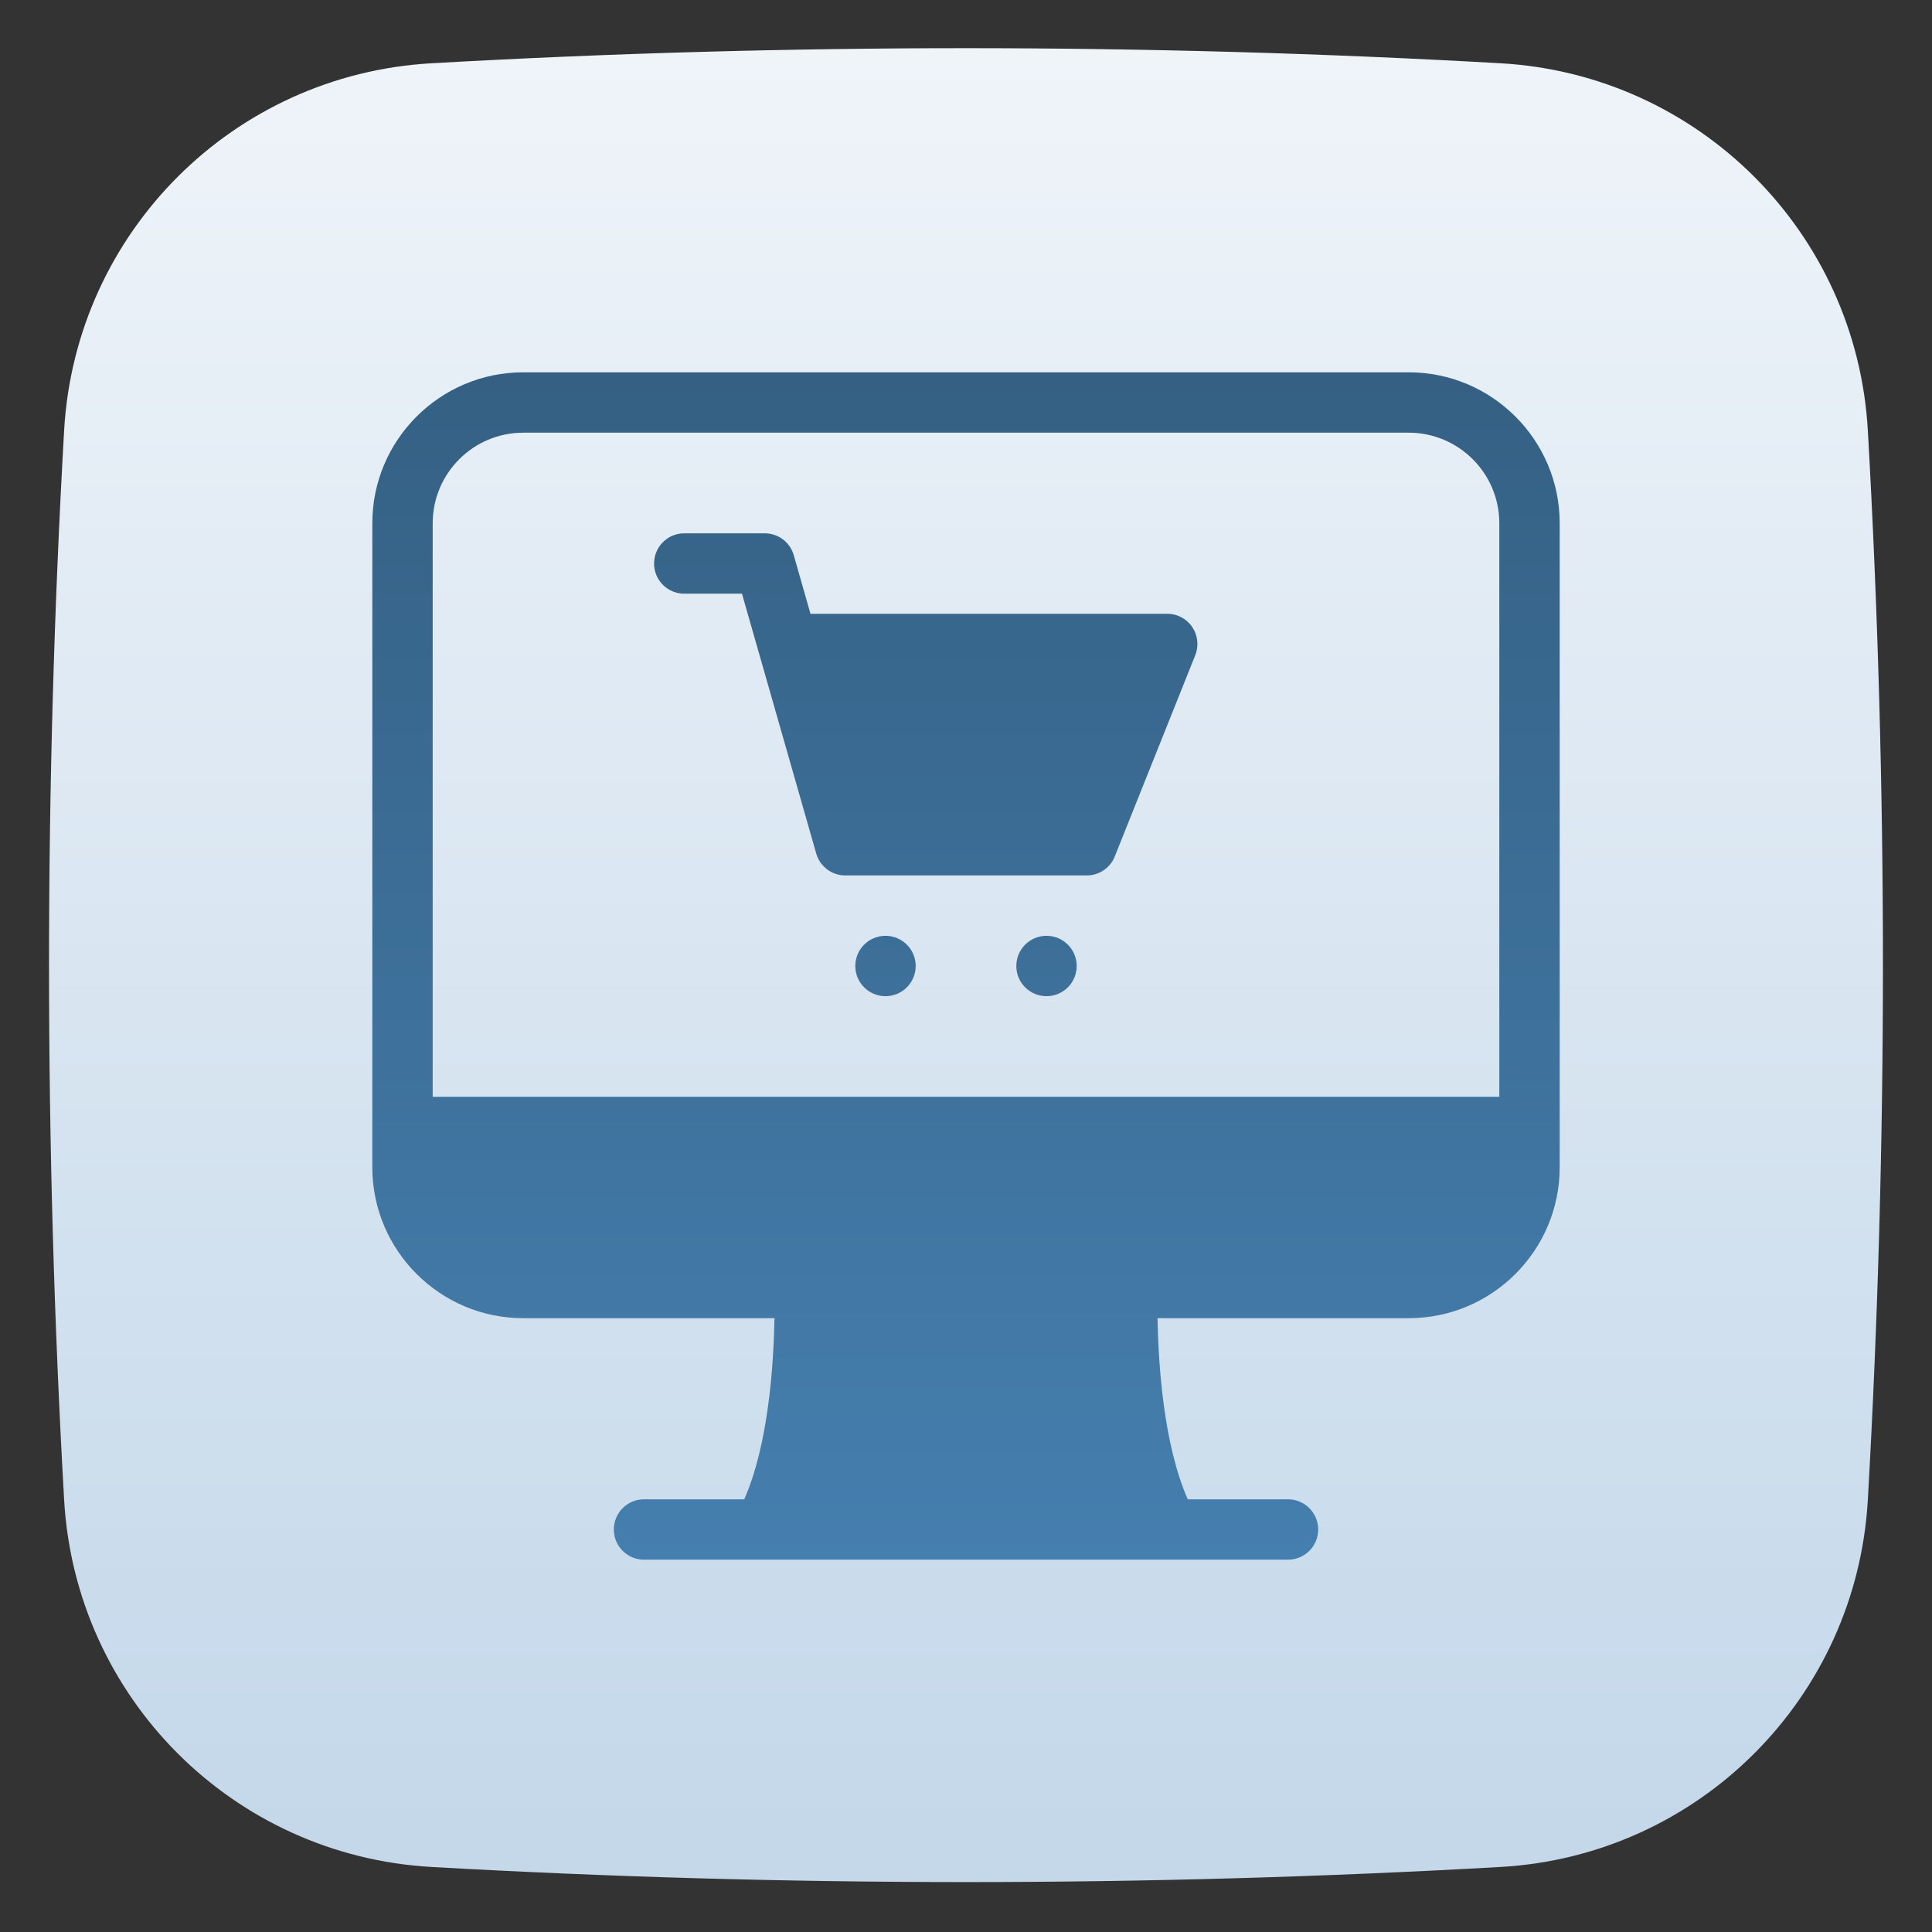
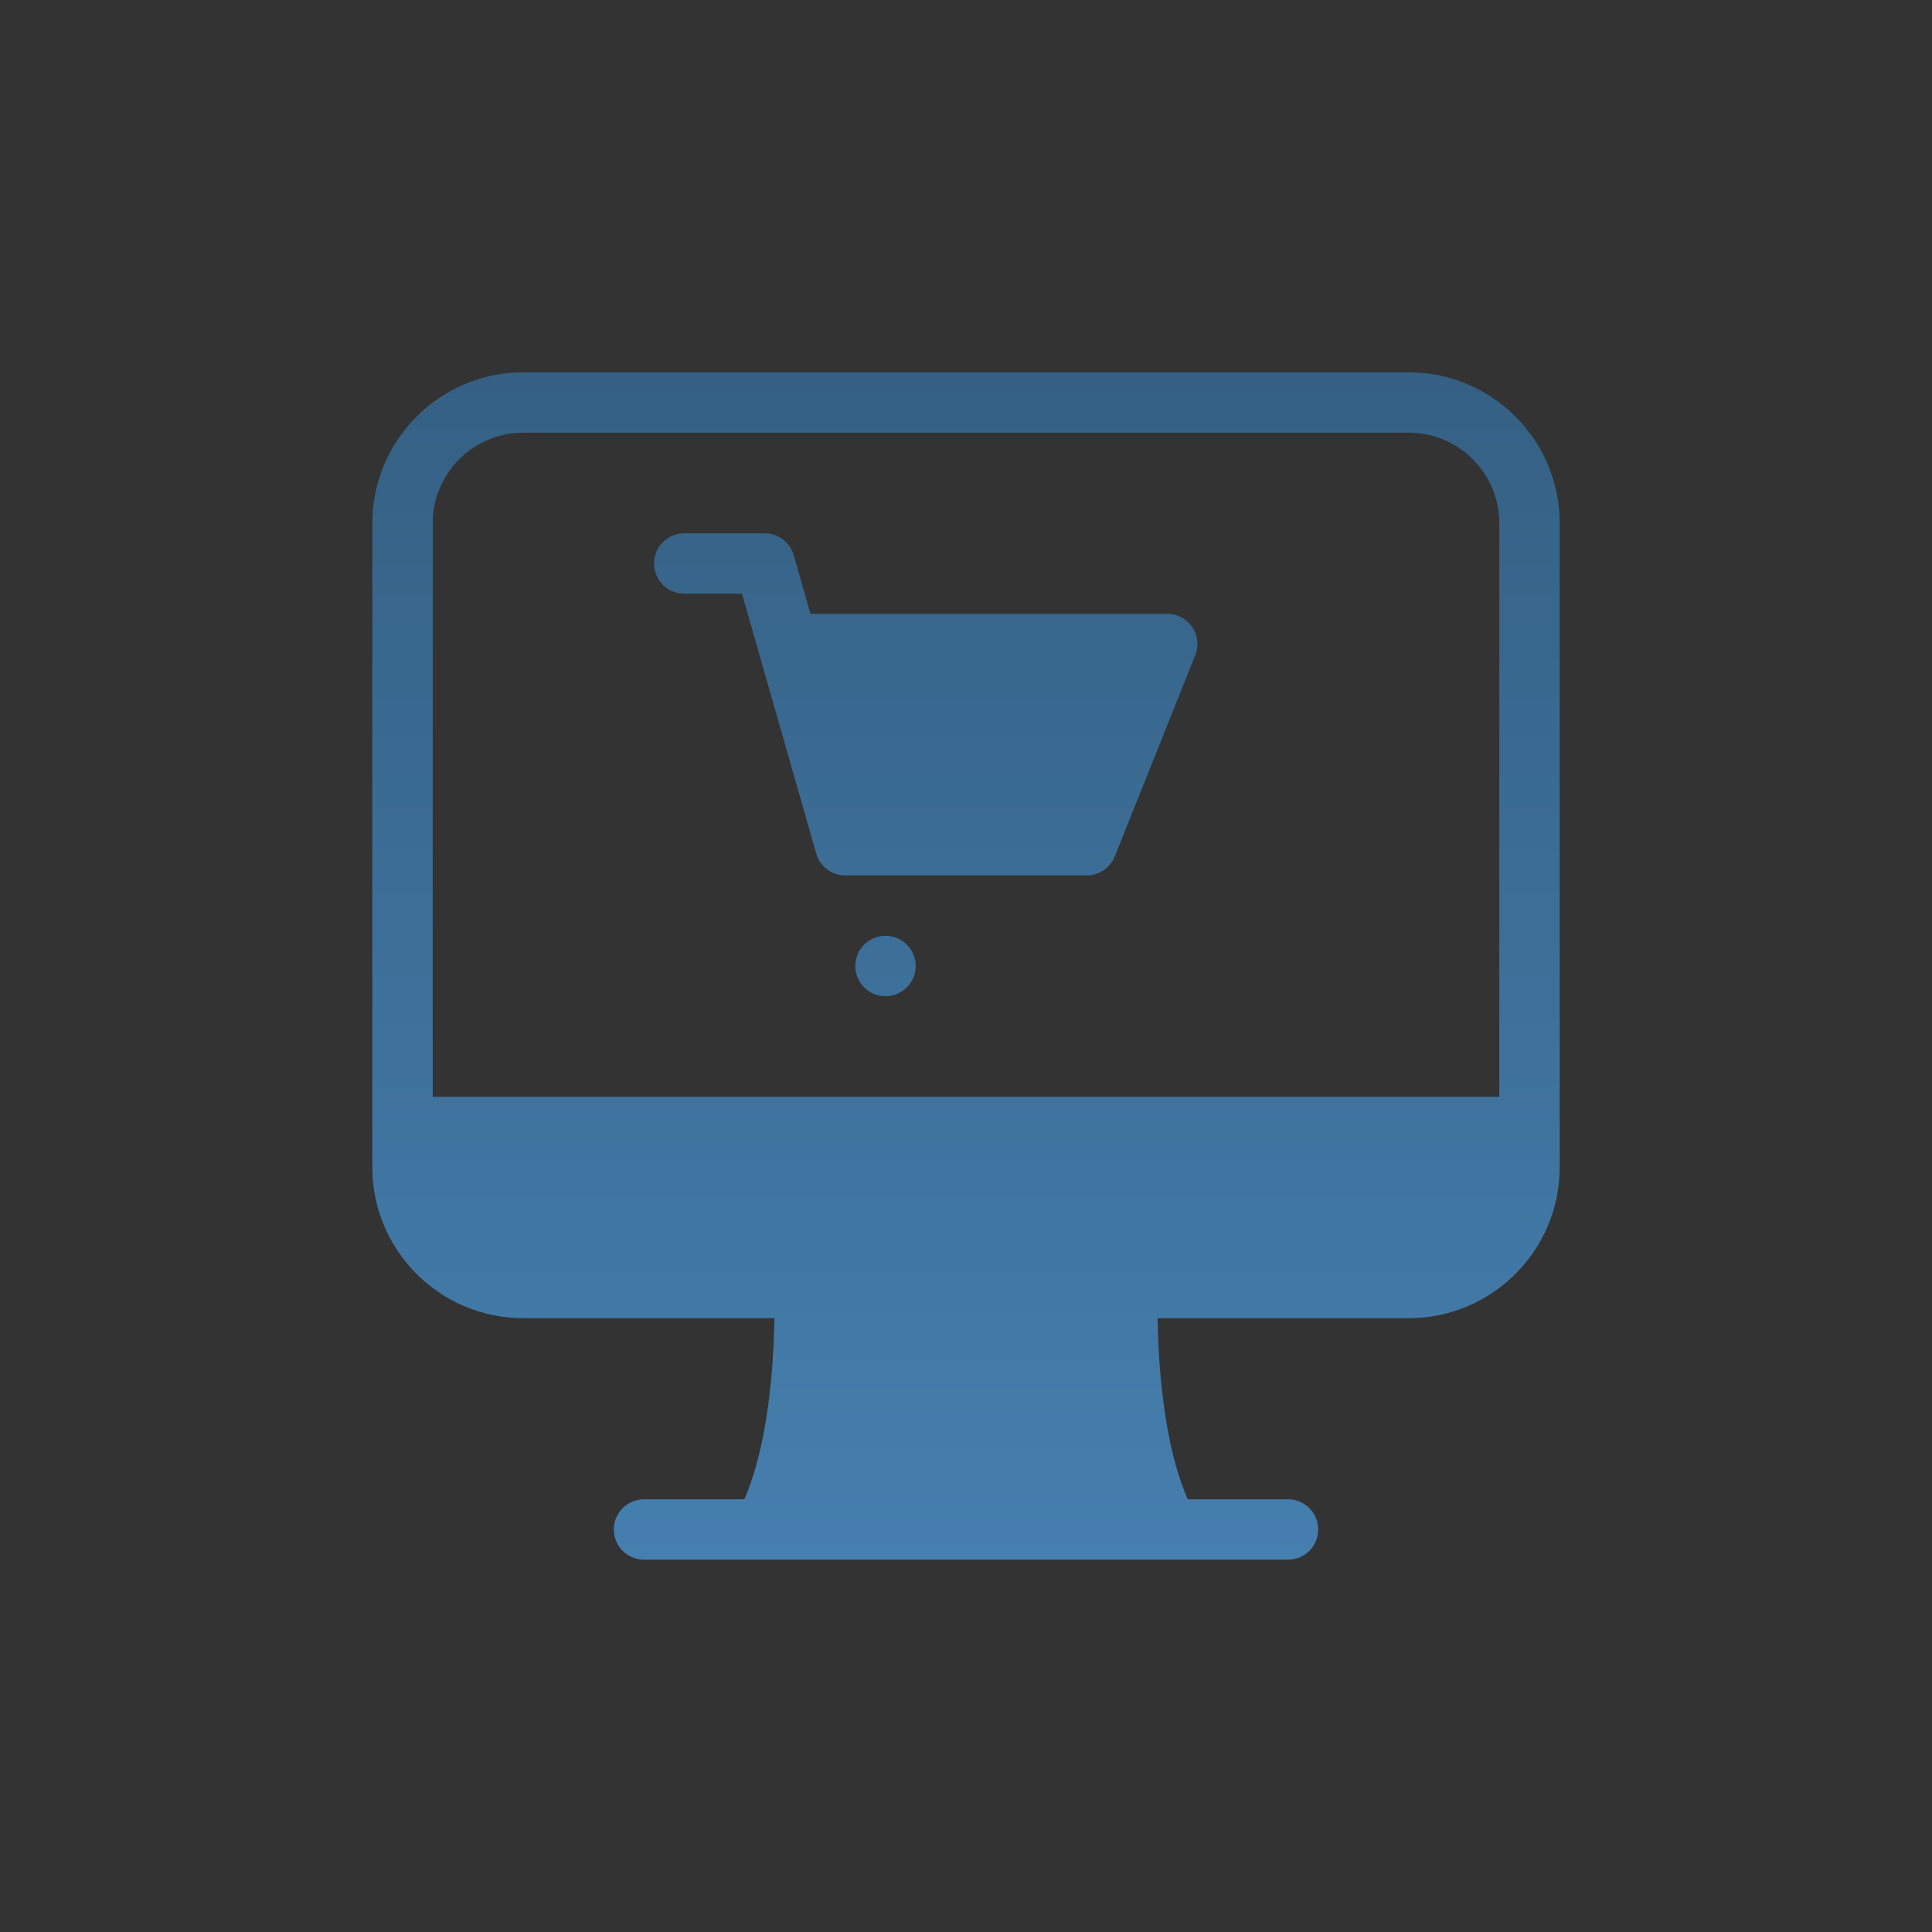
<svg xmlns="http://www.w3.org/2000/svg" xmlns:xlink="http://www.w3.org/1999/xlink" version="1.1" width="512" height="512" x="0" y="0" viewBox="0 0 48 48" style="enable-background:new 0 0 512 512" xml:space="preserve" class="">
  <rect x="0" y="0" width="48" height="48" fill="#333333" stroke="none" />
  <g>
    <linearGradient id="SVGID_1_" gradientUnits="userSpaceOnUse" x1="24" x2="24" y1="1.197" y2="45.67">
      <stop offset="0" stop-color="#eff4f9" />
      <stop offset="1" stop-color="#c4d8ea" />
    </linearGradient>
    <linearGradient id="lg1">
      <stop offset="0" stop-color="#345f82" />
      <stop offset="1" stop-color="#457faf" />
    </linearGradient>
    <linearGradient id="SVGID_00000147188915780309112730000013424648006928140677_" gradientUnits="userSpaceOnUse" x1="24" x2="24" xlink:href="#lg1" y1="8.319" y2="38.792" />
    <linearGradient id="SVGID_00000059988858319588133150000008862446073026440343_" gradientUnits="userSpaceOnUse" x1="23" x2="23" xlink:href="#lg1" y1="8.319" y2="38.792" />
    <linearGradient id="SVGID_00000159450943214190116560000010725229203891350924_" gradientUnits="userSpaceOnUse" x1="22" x2="22" xlink:href="#lg1" y1="8.319" y2="38.792" />
    <linearGradient id="SVGID_00000044865876787090866290000012148587479425355186_" gradientUnits="userSpaceOnUse" x1="26" x2="26" xlink:href="#lg1" y1="8.319" y2="38.792" />
-     <path d="m46.406 10.696c-.279-4.922-4.202-8.845-9.124-9.124-8.813-.5-17.751-.5-26.564 0-4.922.279-8.845 4.202-9.125 9.124-.5 8.813-.5 17.751 0 26.564.28 4.922 4.202 8.845 9.125 9.124 8.835.501 17.73.501 26.564 0 4.922-.279 8.845-4.202 9.124-9.124.5-8.813.5-17.751 0-26.564z" fill="url(#SVGID_1_)" data-original="url(#SVGID_1_)" />
    <g>
      <path d="m35 9.25h-22c-2.068 0-3.75 1.682-3.75 3.75v16c0 2.068 1.682 3.75 3.75 3.75h6.242c-.024 1.195-.152 3.135-.751 4.5h-2.491c-.414 0-.75.336-.75.75s.336.75.75.75h16c.414 0 .75-.336.75-.75s-.336-.75-.75-.75h-2.491c-.599-1.365-.727-3.305-.751-4.5h6.242c2.068 0 3.75-1.682 3.75-3.75v-16c0-2.068-1.682-3.75-3.75-3.75zm-24.25 3.75c0-1.241 1.009-2.25 2.25-2.25h22c1.241 0 2.25 1.009 2.25 2.25v14.25h-26.5z" fill="url(#SVGID_00000147188915780309112730000013424648006928140677_)" data-original="url(#SVGID_00000147188915780309112730000013424648006928140677_)" />
      <path d="m29 15.25h-8.864l-.415-1.456c-.092-.322-.386-.544-.721-.544h-2c-.414 0-.75.336-.75.75s.336.75.75.75h1.434l1.845 6.456c.092.322.386.544.721.544h6c.307 0 .583-.187.696-.472l2-5c.092-.231.064-.493-.075-.699s-.372-.33-.621-.33z" fill="url(#SVGID_00000059988858319588133150000008862446073026440343_)" data-original="url(#SVGID_00000059988858319588133150000008862446073026440343_)" />
      <circle cx="22" cy="24" fill="url(#SVGID_00000159450943214190116560000010725229203891350924_)" r=".75" data-original="url(#SVGID_00000159450943214190116560000010725229203891350924_)" />
-       <circle cx="26" cy="24" fill="url(#SVGID_00000044865876787090866290000012148587479425355186_)" r=".75" data-original="url(#SVGID_00000044865876787090866290000012148587479425355186_)" />
    </g>
  </g>
</svg>